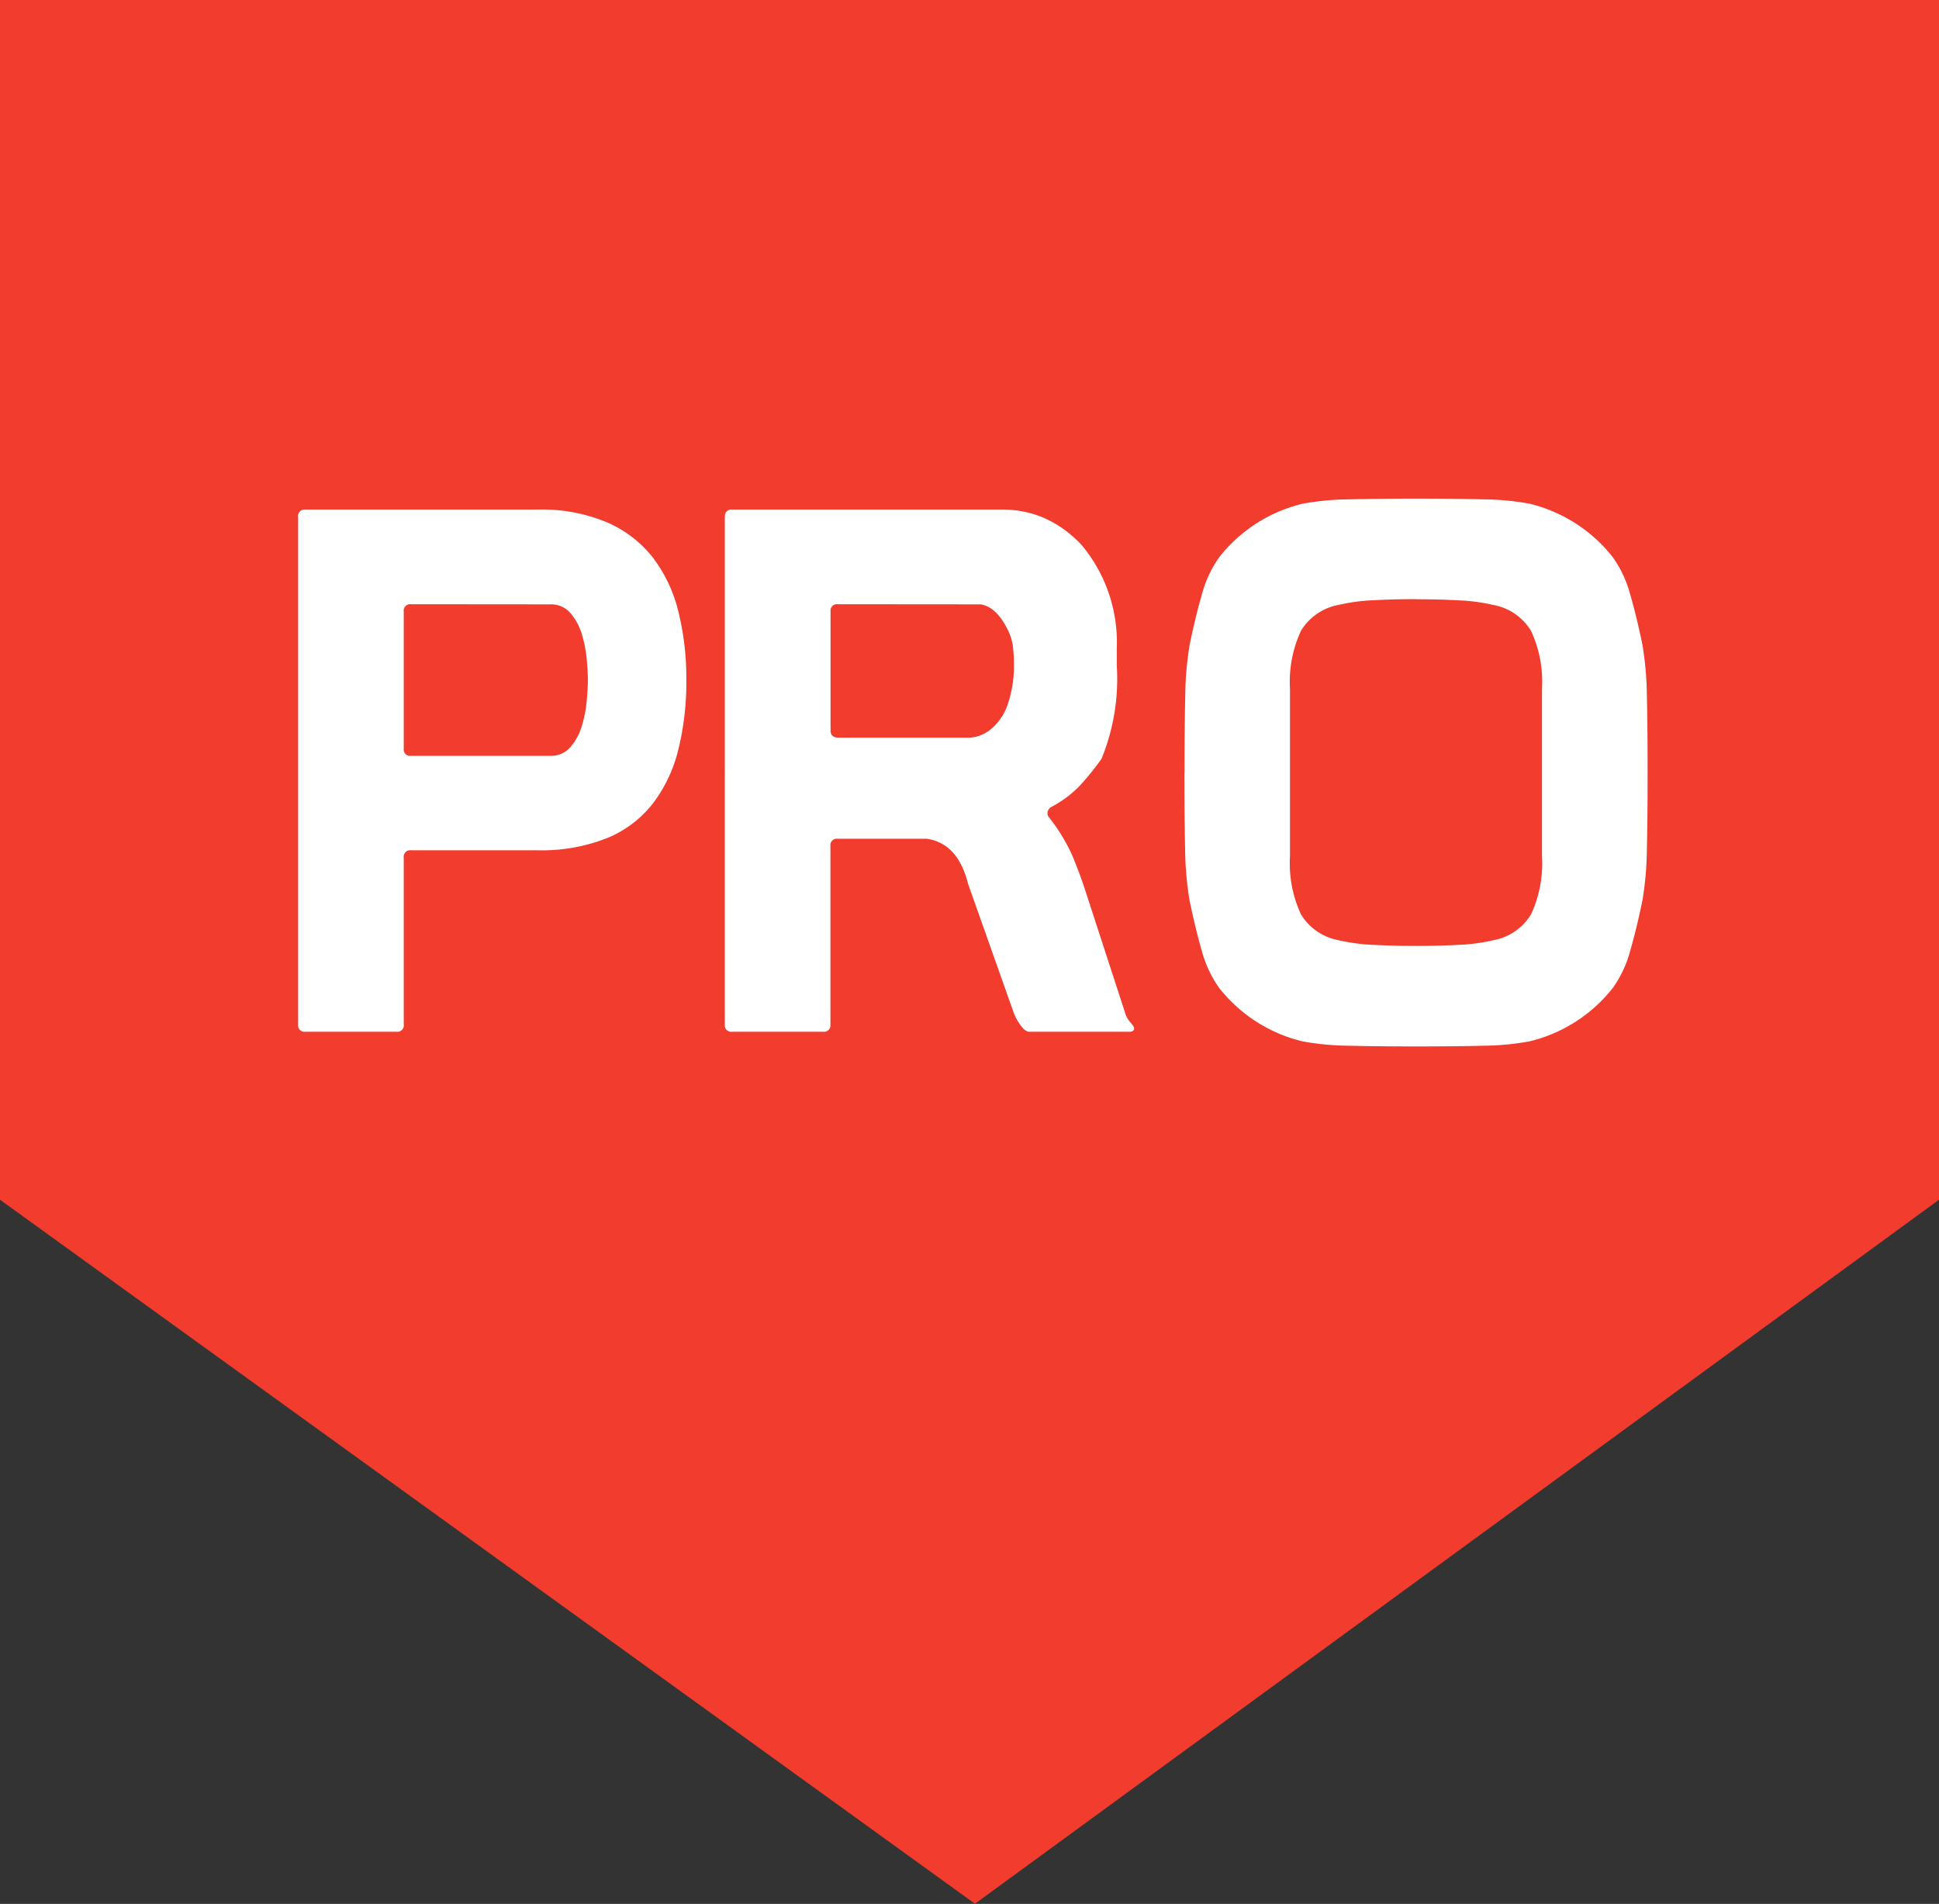
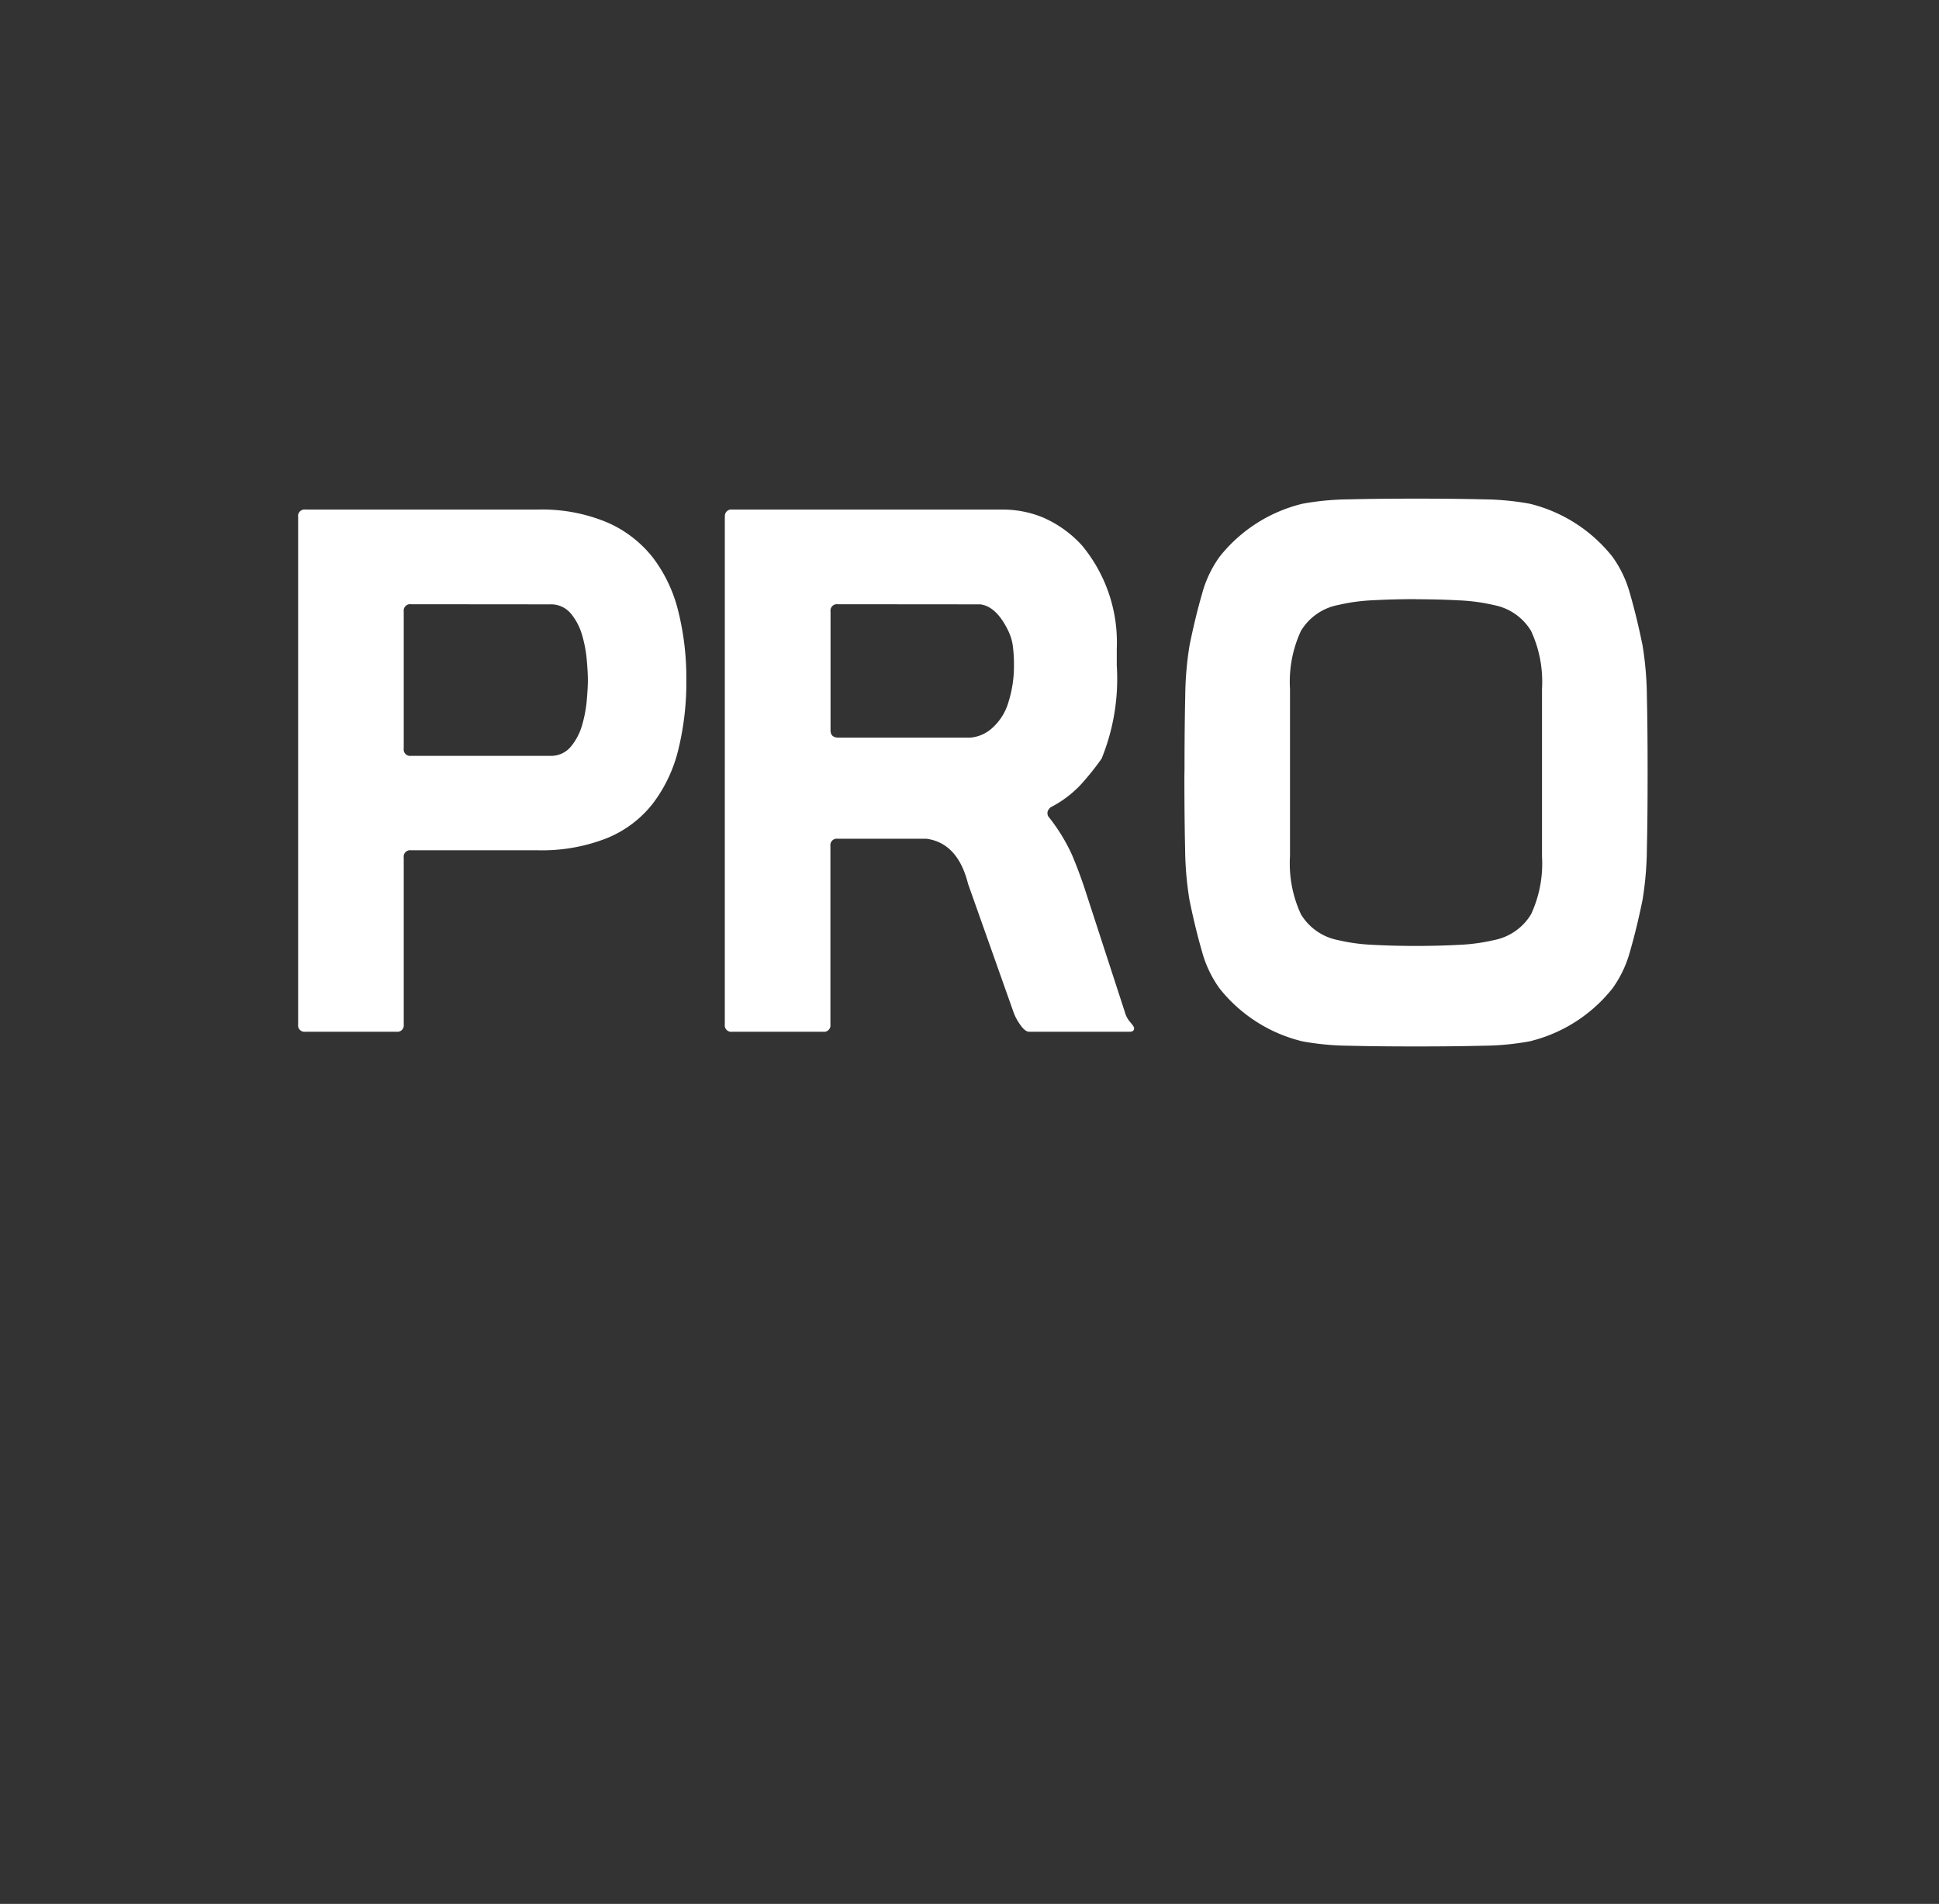
<svg xmlns="http://www.w3.org/2000/svg" width="63.894" height="62.74" viewBox="0 0 63.894 62.74">
  <rect x="0" y="0" width="63.894" height="62.74" fill="#333333" stroke="none" />
  <g id="Groupe_197" data-name="Groupe 197" transform="translate(-1244 -1277)">
-     <path id="Tracé_247" data-name="Tracé 247" d="M343,1277h63.894v39.536l-31.767,23.2L343,1316.536Z" transform="translate(901)" fill="#f13c2e" />
    <path id="Tracé_449" data-name="Tracé 449" d="M9.824,6.3V22.76a.212.212,0,0,0,.24.24h3a.212.212,0,0,0,.24-.24v-5.5a.212.212,0,0,1,.24-.24H17.72a5.849,5.849,0,0,0,2.28-.4,3.685,3.685,0,0,0,1.512-1.14,4.809,4.809,0,0,0,.84-1.776,9.3,9.3,0,0,0,.264-2.3,9.091,9.091,0,0,0-.264-2.256,4.809,4.809,0,0,0-.84-1.776A3.88,3.88,0,0,0,20,6.212a5.553,5.553,0,0,0-2.28-.42H10.064a.212.212,0,0,0-.24.24Zm8.3,2.616a.846.846,0,0,1,.684.3,1.934,1.934,0,0,1,.372.708,4.2,4.2,0,0,1,.156.828q.036.42.036.66t-.036.66a4.2,4.2,0,0,1-.156.828,1.934,1.934,0,0,1-.372.708.846.846,0,0,1-.684.3H13.544a.212.212,0,0,1-.24-.24V9.152a.212.212,0,0,1,.24-.24Zm5.76-2.88V22.76a.212.212,0,0,0,.24.24h3a.212.212,0,0,0,.24-.24V16.88a.212.212,0,0,1,.24-.24h2.928q1.032.144,1.368,1.488l1.488,4.2a1.611,1.611,0,0,0,.216.42q.168.252.312.252h3.312q.144,0,.144-.12,0-.048-.132-.2a.853.853,0,0,1-.18-.348l-1.32-4.056q-.192-.576-.42-1.116a6.026,6.026,0,0,0-.78-1.26.213.213,0,0,1-.024-.1.194.194,0,0,1,.036-.12.7.7,0,0,1,.06-.072,3.663,3.663,0,0,0,.984-.732A8.814,8.814,0,0,0,36.3,14a6.973,6.973,0,0,0,.5-3.072v-.552a5,5,0,0,0-1.152-3.408,3.782,3.782,0,0,0-1.272-.912,3.47,3.47,0,0,0-1.32-.264H24.128A.212.212,0,0,0,23.888,6.032Zm8.424,2.88q.528.072.912.864a1.611,1.611,0,0,1,.156.516,4.756,4.756,0,0,1,.036.612,3.933,3.933,0,0,1-.18,1.224,1.817,1.817,0,0,1-.516.84,1.222,1.222,0,0,1-.744.336H27.632q-.264,0-.264-.24V9.152a.212.212,0,0,1,.24-.24Zm6.72,5.616q0,1.416.024,2.448a10.947,10.947,0,0,0,.144,1.68q.192.936.408,1.68a3.784,3.784,0,0,0,.576,1.224,4.977,4.977,0,0,0,2.736,1.752,8.792,8.792,0,0,0,1.512.144q.936.024,2.232.024t2.232-.024a8.792,8.792,0,0,0,1.512-.144,4.977,4.977,0,0,0,2.736-1.752,3.784,3.784,0,0,0,.576-1.224q.216-.744.408-1.68a10.947,10.947,0,0,0,.144-1.68q.024-1.032.024-2.448v-.144q0-1.416-.024-2.448a10.948,10.948,0,0,0-.144-1.68q-.192-.936-.408-1.68a3.784,3.784,0,0,0-.576-1.224A4.977,4.977,0,0,0,50.408,5.6,8.792,8.792,0,0,0,48.9,5.456q-.936-.024-2.232-.024t-2.232.024A8.792,8.792,0,0,0,42.92,5.6a4.977,4.977,0,0,0-2.736,1.752,3.784,3.784,0,0,0-.576,1.224q-.216.744-.408,1.68a10.947,10.947,0,0,0-.144,1.68q-.024,1.032-.024,2.448Zm7.632-5.784q.744,0,1.416.036a6.176,6.176,0,0,1,1.152.156,1.831,1.831,0,0,1,1.224.852,3.975,3.975,0,0,1,.36,1.908v5.52a3.975,3.975,0,0,1-.36,1.908,1.831,1.831,0,0,1-1.224.852,6.176,6.176,0,0,1-1.152.156q-.672.036-1.416.036t-1.416-.036a6.176,6.176,0,0,1-1.152-.156,1.831,1.831,0,0,1-1.224-.852,3.975,3.975,0,0,1-.36-1.908V11.7a3.975,3.975,0,0,1,.36-1.908A1.831,1.831,0,0,1,44.1,8.936a6.176,6.176,0,0,1,1.152-.156Q45.92,8.744,46.664,8.744Z" transform="translate(1244 1288)" fill="#fff" />
  </g>
</svg>